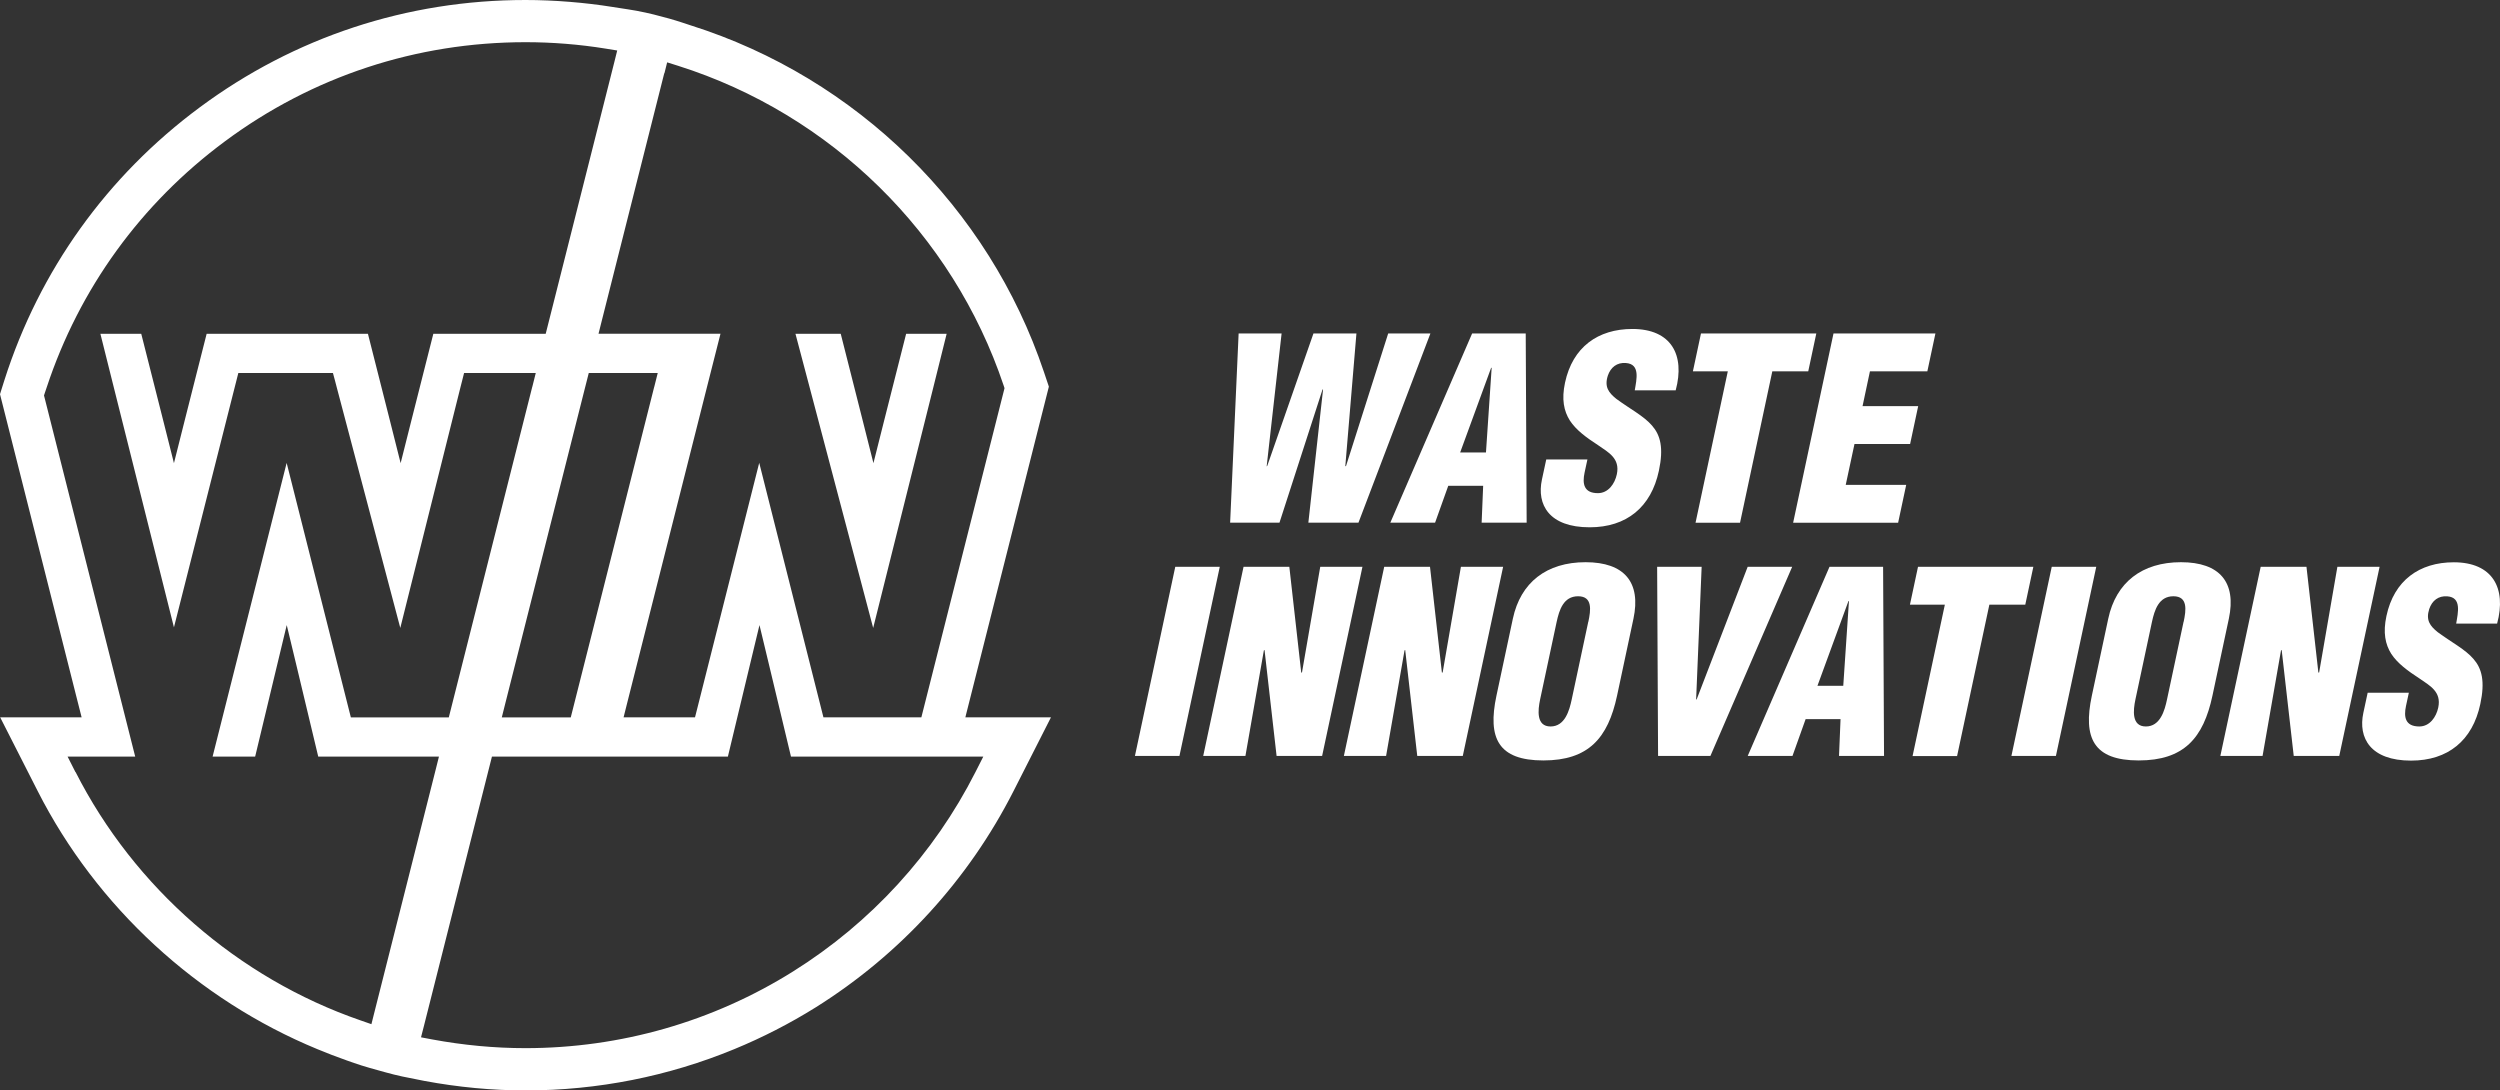
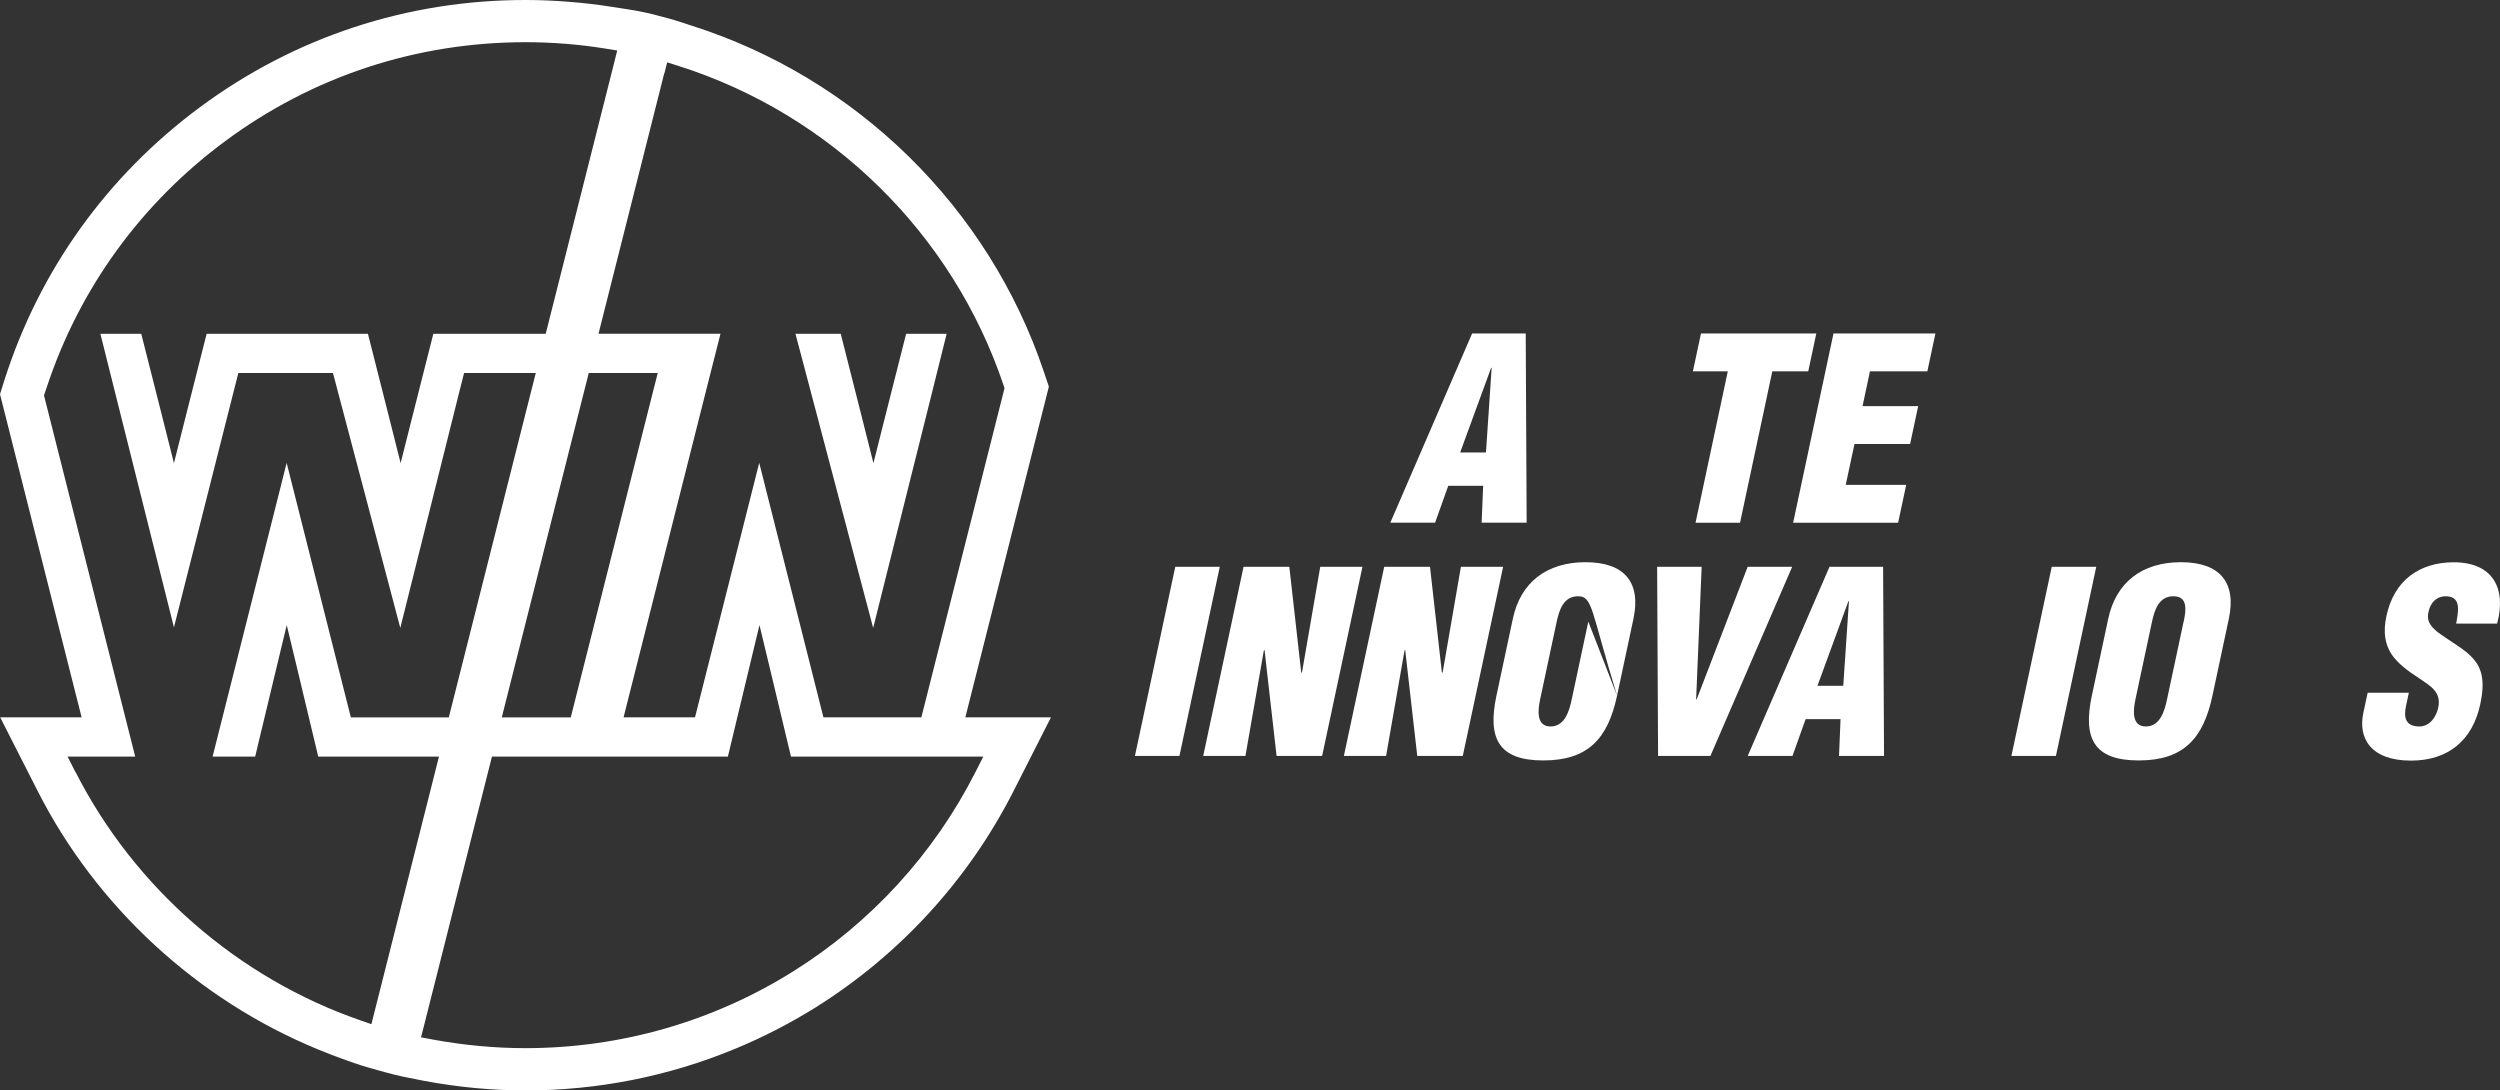
<svg xmlns="http://www.w3.org/2000/svg" width="470" height="205" viewBox="0 0 470 205" fill="none">
  <rect x="0" y="0" width="470" height="205" fill="#333333" stroke="none" />
-   <path d="M252.95 87.632H253.045L260.981 62.69H268.917L255.393 98.256H245.972L248.734 73.218H248.638L240.543 98.256H231.266L232.862 62.69H240.942L238.132 87.68L238.243 87.585L246.93 62.69H255.009L252.918 87.632H252.95Z" fill="white" />
  <path d="M261.383 98.256L276.76 62.69H286.835L287.011 98.256H278.548L278.835 91.328H272.273L269.798 98.256H261.383ZM280.432 69.141H280.336L274.508 85.068H279.362L280.432 69.141Z" fill="white" />
-   <path d="M298.44 86.358L297.897 88.874C297.466 90.913 297.737 92.713 300.404 92.713C302.352 92.713 303.581 90.961 303.965 89.161C304.603 86.167 302.368 85.036 300.468 83.714C298.216 82.249 296.316 80.863 295.135 79.063C294.001 77.263 293.554 75.081 294.224 71.944C295.646 65.254 300.42 61.846 306.887 61.846C314.168 61.846 316.834 66.688 315.03 73.377H307.334C307.685 71.291 308.388 68.44 305.673 68.249C303.997 68.105 302.799 69.061 302.272 70.622C301.585 72.756 302.448 73.839 303.869 74.986C306.583 76.977 309.026 78.203 310.591 80.019C312.156 81.819 312.795 84.192 311.869 88.508C310.415 95.341 305.801 99.132 298.855 99.132C291.207 99.132 288.875 94.863 289.881 90.165L290.696 86.374H298.44V86.358Z" fill="white" />
  <path d="M319.783 62.69H341.466L339.95 69.81H333.195L327.128 98.272H318.761L324.828 69.81H318.266L319.783 62.69Z" fill="white" />
  <path d="M337.113 98.256L344.698 62.69H363.859L362.342 69.81H351.548L350.159 76.356H360.618L359.101 83.475H348.642L346.997 91.152H358.366L356.849 98.272H337.113V98.256Z" fill="white" />
  <path d="M213.367 142.12L220.952 106.554H229.319L221.734 142.12H213.367Z" fill="white" />
  <path d="M237.716 122.195L237.604 122.29L234.139 142.12H226.203L233.788 106.554H242.394L244.63 126.431H244.773L248.206 106.554H256.142L248.558 142.12H239.999L237.732 122.195H237.716Z" fill="white" />
  <path d="M264.161 122.195L264.049 122.29L260.584 142.12H252.648L260.233 106.554H268.84L271.075 126.431H271.219L274.652 106.554H282.588L275.003 142.12H266.444L264.177 122.195H264.161Z" fill="white" />
-   <path d="M304.009 130.779C302.3 138.791 298.612 142.964 290.149 142.964C281.686 142.964 279.626 138.791 281.335 130.779L284.416 116.317C285.869 109.485 290.772 105.694 298.085 105.694C305.398 105.694 308.543 109.485 307.09 116.317L304.009 130.779ZM298.612 116.891C299.075 114.709 299.442 112.097 296.679 112.097C293.917 112.097 293.135 114.709 292.656 116.891L289.542 131.496C289.111 133.535 288.792 136.577 291.506 136.577C294.22 136.577 295.051 133.535 295.482 131.496L298.596 116.891H298.612Z" fill="white" />
+   <path d="M304.009 130.779C302.3 138.791 298.612 142.964 290.149 142.964C281.686 142.964 279.626 138.791 281.335 130.779L284.416 116.317C285.869 109.485 290.772 105.694 298.085 105.694C305.398 105.694 308.543 109.485 307.09 116.317L304.009 130.779ZC299.075 114.709 299.442 112.097 296.679 112.097C293.917 112.097 293.135 114.709 292.656 116.891L289.542 131.496C289.111 133.535 288.792 136.577 291.506 136.577C294.22 136.577 295.051 133.535 295.482 131.496L298.596 116.891H298.612Z" fill="white" />
  <path d="M311.719 142.12L311.543 106.554H319.91L318.872 131.496H318.968L328.564 106.554H336.931L321.555 142.12H311.719Z" fill="white" />
  <path d="M328.57 142.12L343.947 106.554H354.023L354.198 142.12H345.735L346.023 135.191H339.46L336.985 142.12H328.57ZM347.604 113.005H347.508L341.68 128.932H346.534L347.604 113.005Z" fill="white" />
-   <path d="M360.587 106.554H382.271L380.754 113.674H374L367.932 142.136H359.565L365.633 113.674H359.07L360.587 106.554Z" fill="white" />
  <path d="M378.145 142.12L385.729 106.554H394.096L386.512 142.12H378.145Z" fill="white" />
  <path d="M415.942 130.779C414.234 138.791 410.545 142.964 402.082 142.964C393.62 142.964 391.56 138.791 393.268 130.779L396.35 116.317C397.803 109.485 402.705 105.694 410.018 105.694C417.331 105.694 420.477 109.485 419.024 116.317L415.942 130.779ZM410.529 116.891C410.992 114.709 411.36 112.097 408.597 112.097C405.835 112.097 405.052 114.709 404.573 116.891L401.46 131.496C401.029 133.535 400.709 136.577 403.424 136.577C406.138 136.577 406.968 133.535 407.4 131.496L410.513 116.891H410.529Z" fill="white" />
-   <path d="M428.938 122.195L428.827 122.29L425.362 142.12H417.426L425.01 106.554H433.617L435.852 126.431H435.996L439.429 106.554H447.365L439.78 142.12H431.222L428.954 122.195H428.938Z" fill="white" />
  <path d="M452.866 130.222L452.323 132.738C451.892 134.777 452.163 136.577 454.83 136.577C456.778 136.577 458.007 134.825 458.39 133.025C459.029 130.031 456.794 128.9 454.893 127.578C452.642 126.112 450.742 124.727 449.56 122.927C448.427 121.127 447.98 118.945 448.65 115.807C450.071 109.118 454.846 105.71 461.312 105.71C468.594 105.71 471.26 110.551 469.456 117.241H461.76C462.111 115.154 462.813 112.303 460.099 112.112C458.422 111.969 457.225 112.925 456.698 114.485C456.011 116.62 456.873 117.703 458.295 118.85C461.009 120.84 463.452 122.067 465.017 123.883C466.582 125.682 467.22 128.056 466.294 132.372C464.841 139.205 460.227 142.995 453.281 142.995C445.632 142.995 443.301 138.727 444.307 134.028L445.121 130.238H452.866V130.222Z" fill="white" />
  <path d="M164.157 118.054L175.462 72.836L177.969 62.754H170.353L167.798 72.836L166.137 79.398L164.205 87.075L162.273 79.398L160.612 72.836L158.058 62.754H149.547L152.213 72.836L164.157 118.054Z" fill="white" />
  <path d="M181.487 134.872L181.631 134.283L197.151 72.835L197.183 72.676L196.257 69.921C185.862 38.974 161.049 14.637 129.88 4.778C129.88 4.778 127.15 3.854 125.792 3.488C123.892 2.962 122.024 2.469 119.661 2.023C118.288 1.768 118.112 1.784 115.142 1.306C110.096 0.494 104.22 0 98.791 0C76.532 0 55.359 6.976 37.556 20.18C20.103 33.113 7.409 50.84 0.846 71.418L0.399 72.835L0 74.11L14.323 130.827L15.345 134.856H0.032L7.09 148.729C18.155 170.517 37.125 187.942 59.671 197.243C61.475 197.992 63.295 198.693 65.148 199.346C65.148 199.346 67.543 200.222 69.427 200.747C70.864 201.146 73.738 201.99 75.59 202.372C76.117 202.484 79.806 203.216 79.806 203.216C86.129 204.395 92.516 205 98.823 205C112.38 205 125.681 202.34 138.039 197.243C143.341 195.061 148.466 192.433 153.368 189.375C169.224 179.437 182.078 165.389 190.541 148.729L197.583 134.856H181.519L181.487 134.872ZM124.914 13.777L125.425 11.723L127.453 12.36C156.211 21.454 179.092 43.911 188.673 72.437L188.8 72.82L188.848 72.979L188.705 73.552L173.599 133.343L173.216 134.856H154.805L154.422 133.343L142.734 87.011L131.046 133.343L130.662 134.856H117.234L117.857 132.372L132.898 72.82L135.453 62.738H115.094H112.523L113.146 60.253L124.882 13.761L124.914 13.777ZM123.03 72.612L122.966 72.835L107.685 133.359L107.302 134.872H94.336L94.959 132.388L110 72.835L110.304 71.641L110.687 70.128H123.653L123.03 72.612ZM14.179 145.145L12.71 142.247H25.42L8.415 74.906L8.271 74.349L8.447 73.807C8.559 73.472 8.67 73.154 8.782 72.82C14.914 54.264 26.49 38.273 42.314 26.551C58.745 14.366 78.273 7.932 98.791 7.932C103.789 7.932 108.867 8.33 113.881 9.142L116.036 9.493L115.509 11.611L102.975 61.24L102.592 62.754H81.466L78.912 72.835L77.251 79.397L75.319 87.074L73.387 79.397L71.726 72.835L69.171 62.754H38.849L36.294 72.835L34.634 79.397L32.702 87.074L30.77 79.397L29.109 72.835L26.554 62.754H18.874L21.396 72.835L32.702 117.942L44.118 72.835L44.422 71.641L44.805 70.128H62.593L62.992 71.609L63.311 72.835L75.255 118.053L86.56 72.835L86.864 71.641L87.247 70.128H100.723L100.101 72.612L100.037 72.835L84.756 133.359L84.373 134.872H65.962L65.579 133.359L53.891 87.027L39.967 142.247H47.967L51.958 125.618L53.907 117.511L55.855 125.618L59.83 142.247H82.52L81.898 144.731L70.353 190.442L69.826 192.545L67.766 191.828C44.757 183.88 25.229 166.854 14.211 145.145H14.179ZM183.387 145.145C175.595 160.515 163.731 173.48 149.089 182.638C134.032 192.067 116.643 197.052 98.791 197.052C92.979 197.052 87.087 196.495 81.243 195.412L79.151 195.014L79.678 192.959L92.101 143.76L92.484 142.247H136.842L140.834 125.618L142.782 117.511L144.73 125.618L148.706 142.247H176.362H181.599H184.856L183.387 145.145Z" fill="white" />
</svg>